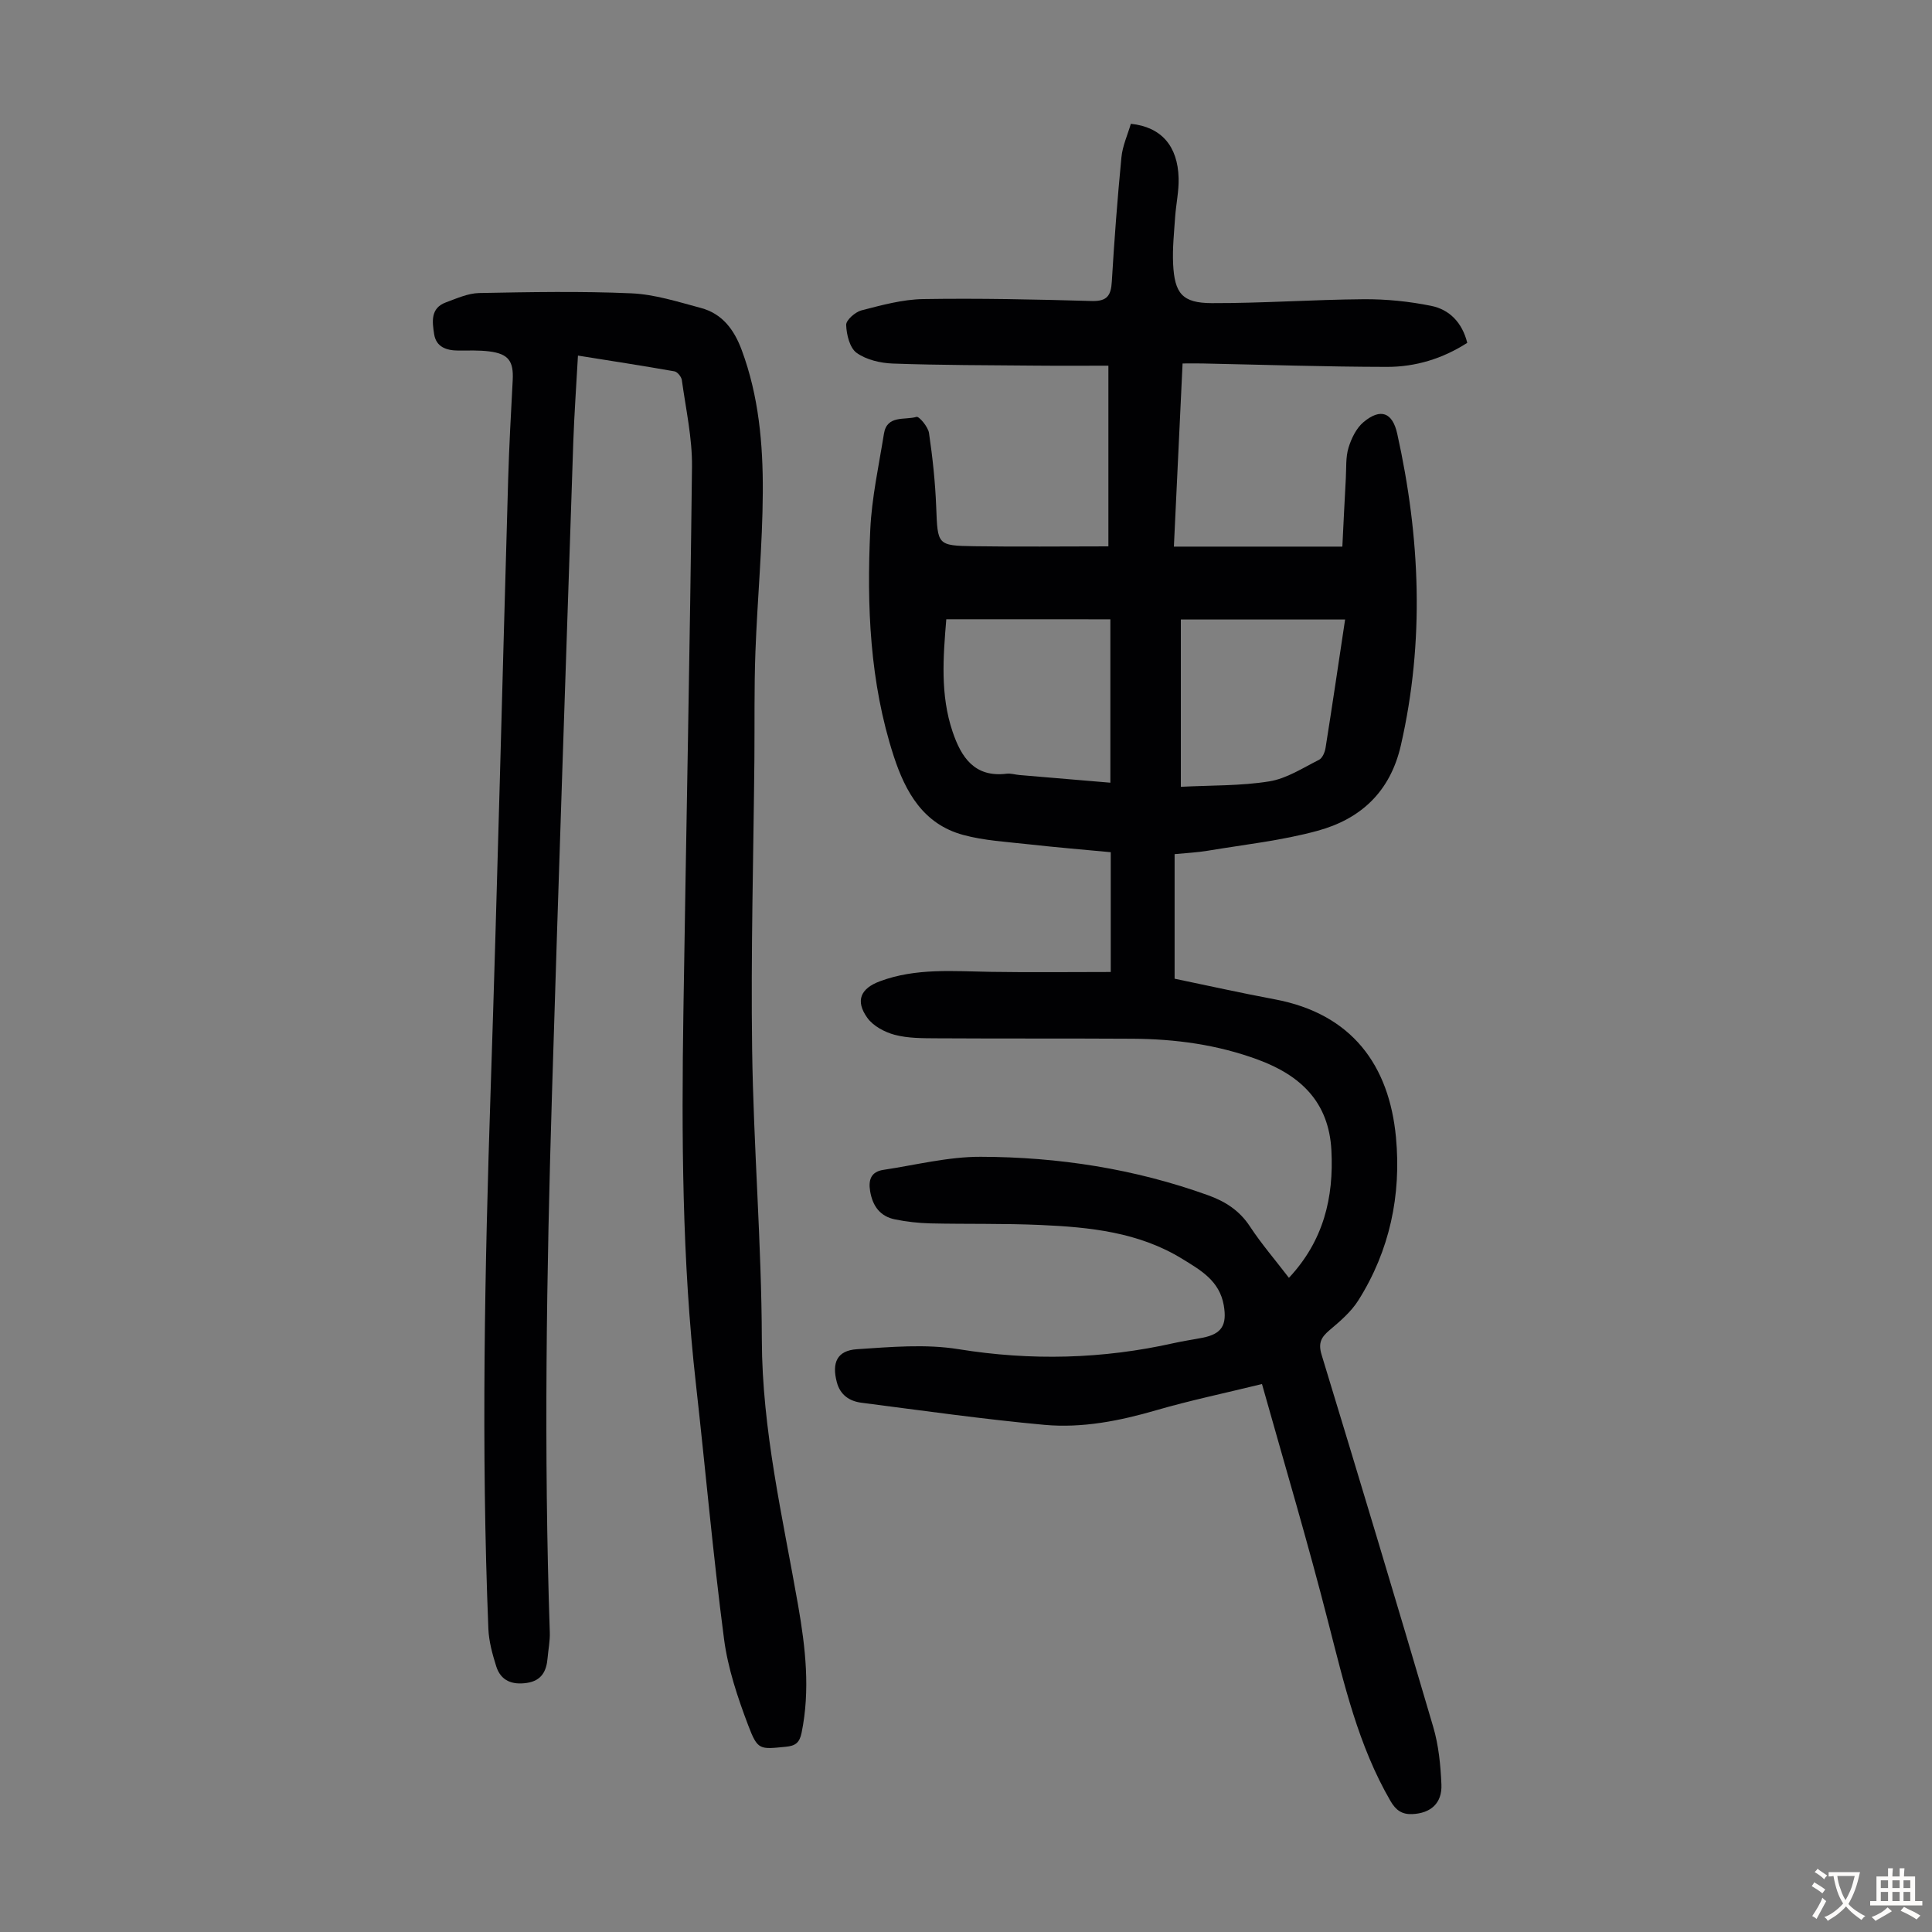
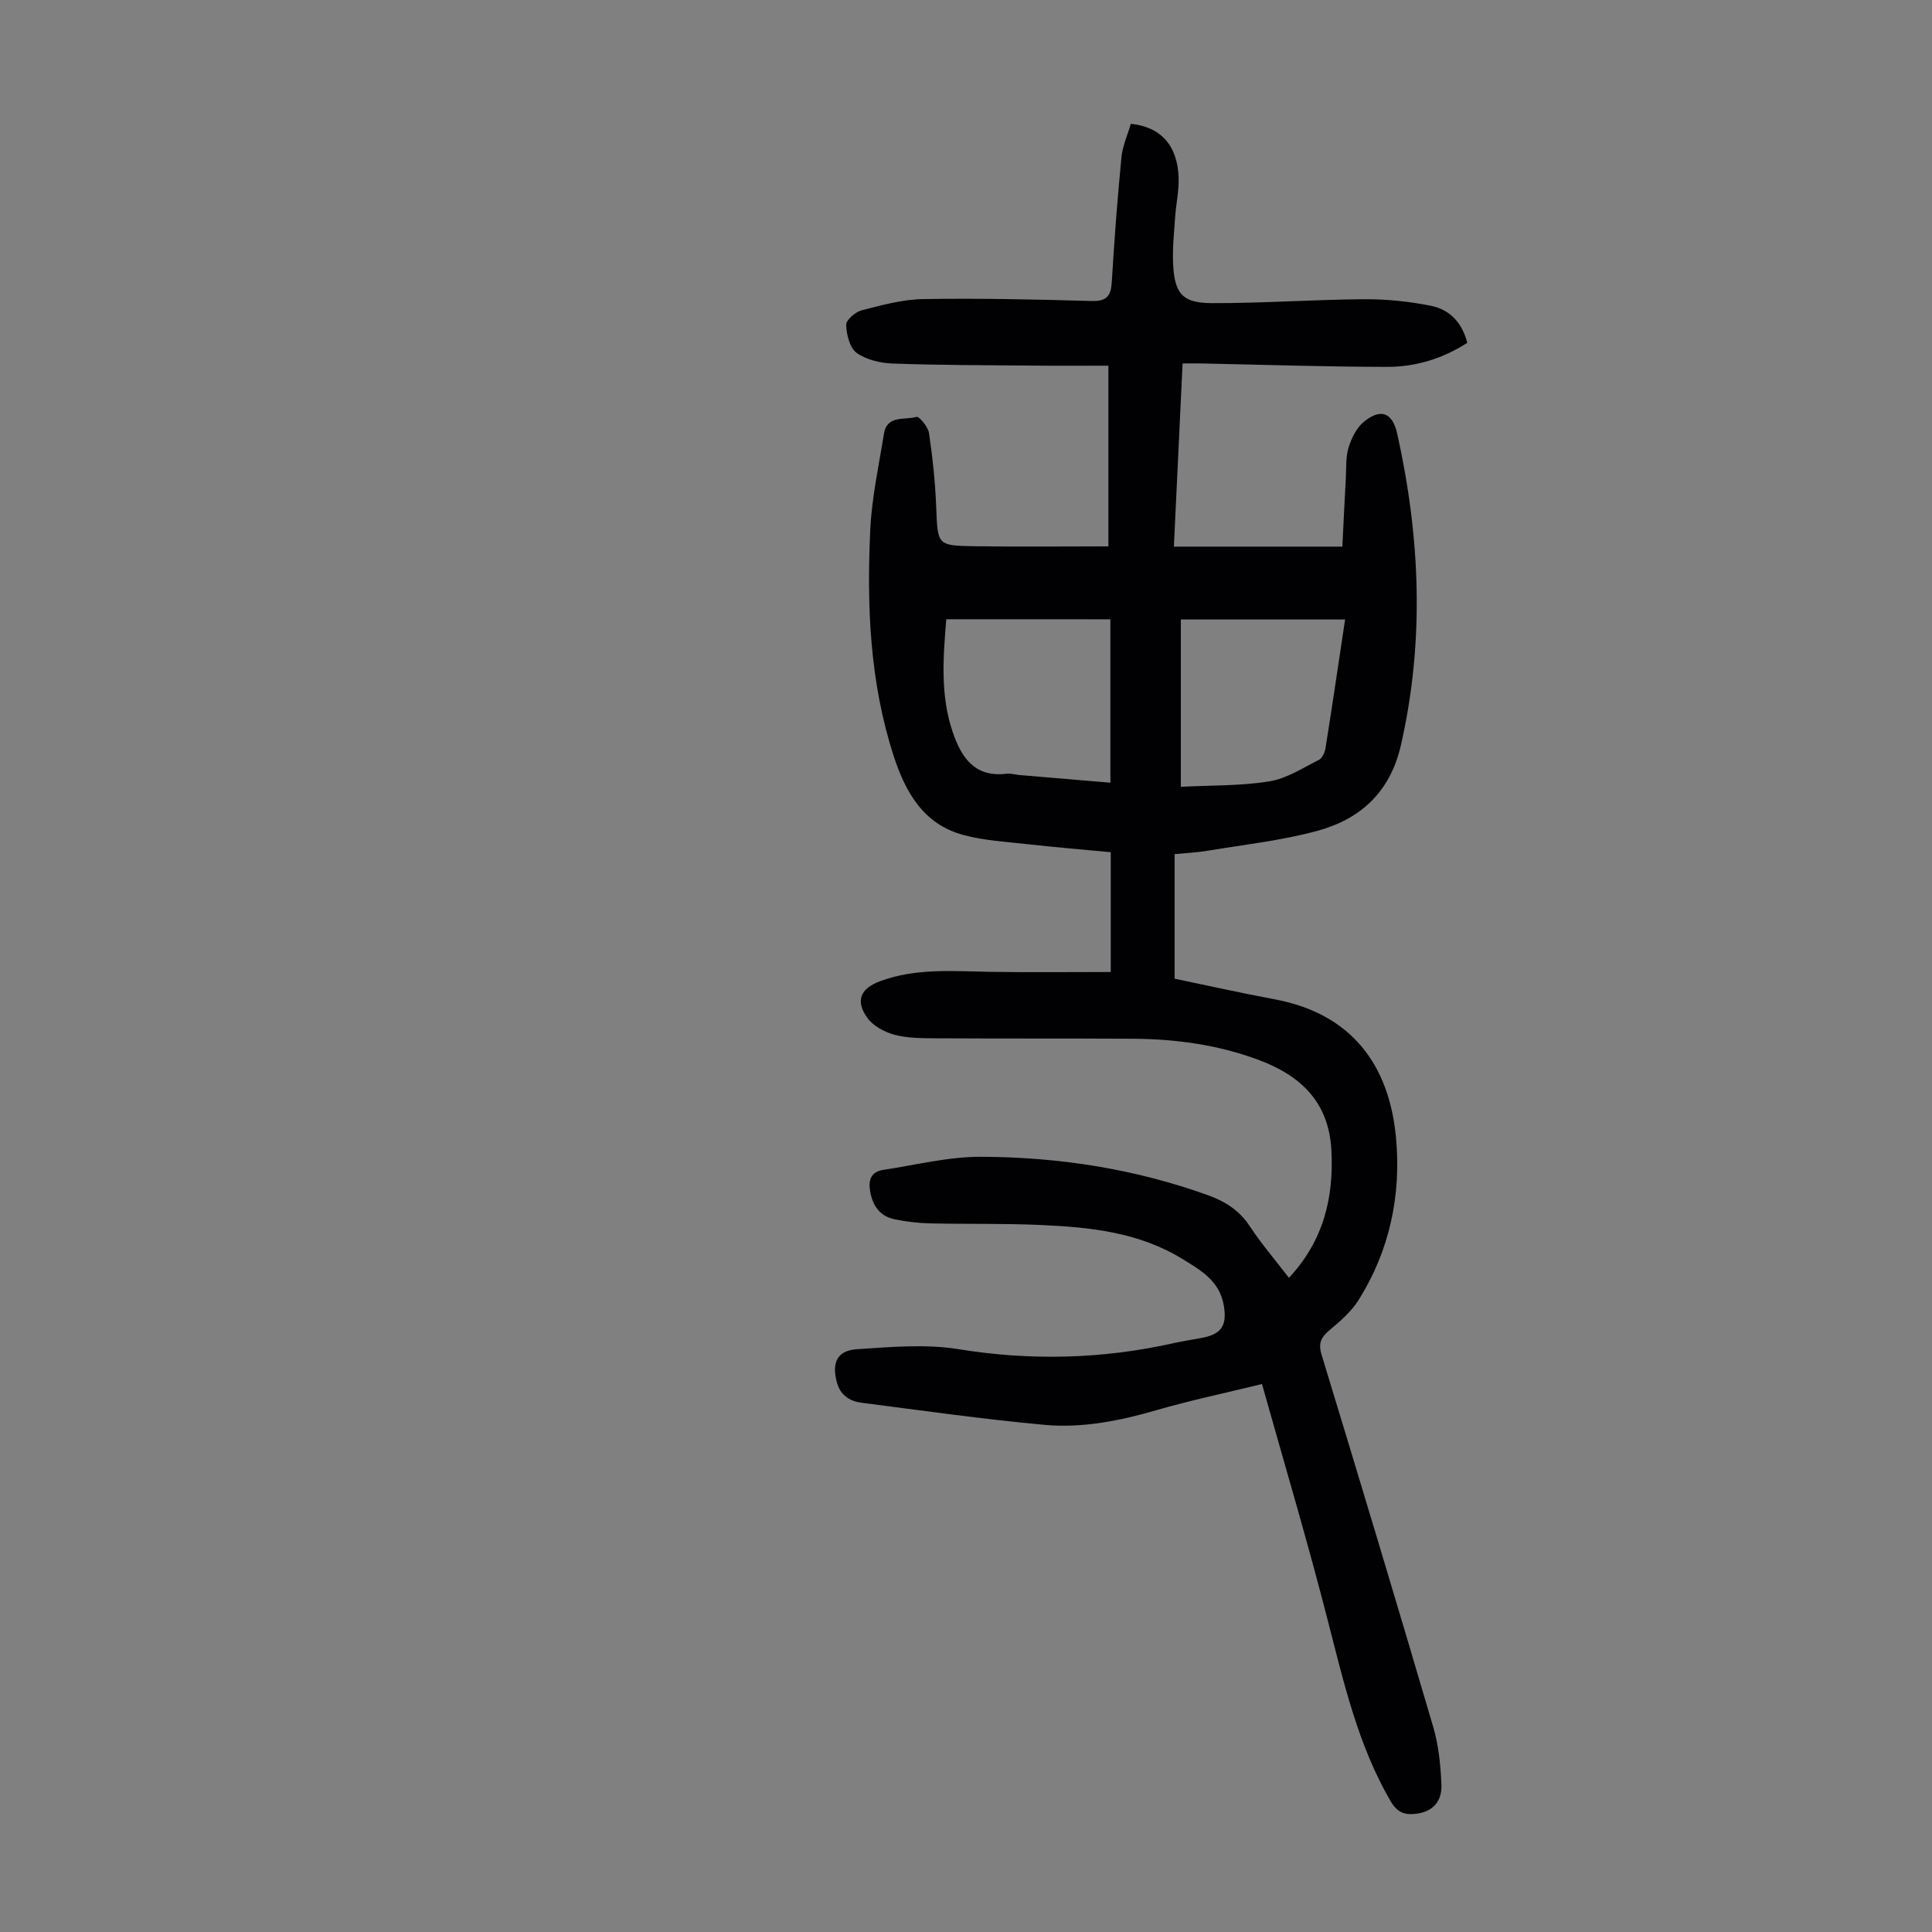
<svg xmlns="http://www.w3.org/2000/svg" enable-background="new 0 0 400 400" viewBox="0 0 400 400">
  <rect x="0" y="0" width="400" height="400" fill="#808080" stroke="none" />
  <path d="m261.28 286.55c-8.03 1.96-15.03 3.43-21.88 5.42-7.6 2.21-15.33 3.74-23.16 3.03-12.66-1.16-25.27-2.96-37.89-4.58-2.47-.32-4.39-1.6-5.09-4.23-1.08-4.08.05-6.58 4.17-6.85 6.99-.46 14.17-1.11 21-.01 15.05 2.43 29.83 2.06 44.63-1.26 1.96-.44 3.96-.72 5.93-1.11 4.02-.79 5.07-2.66 4.38-6.7-.88-5.09-4.78-7.28-8.59-9.62-9.01-5.54-19.14-6.57-29.34-7.02-7.59-.34-15.2-.16-22.81-.33-2.44-.06-4.91-.34-7.3-.82-3.1-.62-4.66-2.75-5.18-5.85-.4-2.4.23-4.03 2.73-4.41 6.72-1.01 13.45-2.73 20.17-2.71 16.06.04 31.85 2.48 47.06 7.96 3.56 1.28 6.5 3.15 8.66 6.44 2.38 3.62 5.23 6.93 8.09 10.66 7.15-7.65 9.31-16.57 8.79-26.43-.53-9.93-6.32-15.45-15.15-18.72-8.42-3.12-17.11-4.3-26-4.35-13.53-.08-27.06-.01-40.58-.09-2.9-.02-5.9.01-8.67-.72-2.09-.55-4.48-1.83-5.69-3.53-2.52-3.53-1.39-6.07 2.62-7.56 7.46-2.78 15.19-2.07 22.9-1.95 8.24.13 16.48.03 24.89.03 0-7.89 0-15.92 0-24.8-5.6-.53-11.32-1-17.02-1.64-4.53-.51-9.17-.75-13.54-1.94-8.22-2.23-11.94-8.83-14.39-16.36-4.95-15.26-5.58-31.01-4.84-46.82.31-6.66 1.77-13.27 2.83-19.88.63-3.94 4.34-2.77 6.74-3.49.52-.16 2.41 2.06 2.59 3.35.75 5.06 1.29 10.18 1.49 15.3.31 7.87.17 8.01 7.87 8.13 9.05.14 18.11.03 27.78.03 0-11.82 0-24.18 0-37.41-4.68 0-9.88.04-15.08-.01-9.85-.09-19.7-.08-29.54-.43-2.56-.09-5.48-.77-7.5-2.21-1.43-1.02-2.1-3.77-2.17-5.78-.04-1 1.87-2.68 3.16-3.02 4.19-1.08 8.5-2.27 12.78-2.34 11.63-.19 23.27.07 34.9.4 3.19.09 3.99-1.13 4.16-4.02.51-8.59 1.16-17.17 1.99-25.73.23-2.38 1.29-4.68 1.95-6.94 6.27.65 9.73 4.57 9.89 11.28.07 2.66-.53 5.33-.72 8.01-.22 3.23-.57 6.48-.42 9.7.29 6.15 1.91 8.12 8 8.14 10.5.03 20.99-.73 31.49-.81 4.65-.03 9.37.45 13.92 1.37 3.8.76 6.44 3.45 7.49 7.66-5.08 3.27-10.72 5-16.68 4.98-12.75-.02-25.5-.45-38.25-.71-1.21-.02-2.42 0-4.01 0-.6 12.61-1.18 24.97-1.8 37.92h34.88c.22-4.44.45-9.3.72-14.16.12-2.12-.05-4.35.56-6.33.59-1.93 1.62-4.05 3.12-5.3 3.51-2.92 5.98-2.01 6.96 2.41 4.76 21.45 5.7 42.92.75 64.54-2.21 9.65-8.35 15.25-17.26 17.68-7.39 2.02-15.11 2.85-22.7 4.12-2.19.37-4.44.47-6.88.71v25.79c6.79 1.41 13.74 2.96 20.74 4.27 15.98 3 23.69 13.66 25.09 28.58 1.12 11.95-1.29 23.44-7.78 33.73-1.5 2.39-3.8 4.35-5.99 6.2-1.73 1.47-2.36 2.66-1.63 5.07 7.82 25.66 15.56 51.35 23.12 77.08 1.12 3.81 1.52 7.91 1.69 11.9.17 3.89-2.23 5.97-6.05 6.13-2.12.09-3.4-.81-4.5-2.72-6.67-11.49-9.59-24.22-12.86-36.91-4.18-16.39-9.03-32.66-13.74-49.41zm-65.36-158.34c-.65 7.85-1.27 15.66 1.3 23.27 1.79 5.31 4.54 9.52 11.18 8.71.86-.11 1.77.19 2.66.27 6.28.53 12.56 1.06 18.83 1.59 0-11.41 0-22.41 0-33.83-11.37-.01-22.5-.01-33.97-.01zm82.57.05c-11.58 0-22.81 0-34.01 0v34.64c6.32-.33 12.42-.17 18.34-1.13 3.58-.58 6.92-2.78 10.27-4.46.7-.35 1.21-1.57 1.35-2.46 1.37-8.6 2.64-17.23 4.05-26.59z" fill="#010103" />
-   <path d="m119.66 73.62c-.35 6.38-.77 12.18-.97 17.98-1.5 44.86-3.03 89.71-4.4 134.57-1.14 37.26-1.72 74.53-.46 111.8.06 1.77-.31 3.55-.46 5.33-.23 2.72-1.26 4.68-4.29 5.13-3.04.45-5.4-.43-6.35-3.46-.79-2.52-1.52-5.17-1.62-7.79-1.5-37.27-.75-74.52.48-111.79 1.39-42.06 2.4-84.14 3.62-126.21.2-6.82.58-13.64.94-20.46.21-3.96-.87-5.47-4.88-5.97-2.1-.26-4.24-.17-6.37-.17-2.47-.01-4.61-.73-5.02-3.42-.38-2.5-.81-5.36 2.43-6.55 2.24-.82 4.57-1.89 6.88-1.94 10.51-.2 21.04-.4 31.53.06 4.83.21 9.63 1.76 14.36 3.02 4.46 1.18 6.92 4.5 8.49 8.74 3.53 9.51 4.41 19.45 4.36 29.4-.06 11.05-1.12 22.08-1.53 33.13-.27 7.38-.15 14.77-.21 22.16-.19 20.04-.75 40.08-.47 60.11s1.95 40.04 2.01 60.07c.05 18.77 4.33 36.8 7.52 55.05 1.52 8.73 2.52 17.49.71 26.35-.43 2.1-1.32 2.7-3.27 2.89-5.37.52-5.81.76-7.76-4.38-2.2-5.8-4.23-11.84-5.03-17.95-2.29-17.52-3.84-35.14-5.81-52.7-2.89-25.65-2.99-51.39-2.6-77.14.57-37.61 1.36-75.21 1.78-112.82.07-5.98-1.28-11.98-2.1-17.96-.09-.69-.92-1.71-1.54-1.82-6.47-1.14-12.97-2.14-19.97-3.26z" fill="#010103" />
  <g fill="#fcfbfa">
-     <path d="m377.9 391.2c-.2.3-.4.5-.6.8-.7-.6-1.4-1-2.2-1.5.2-.3.4-.5.5-.8.6.4 1.4.8 2.3 1.5zm-1.8 6.1c-.2-.2-.5-.4-.9-.6.4-.6.8-1.2 1.2-1.9s.7-1.3.9-1.9c.3.3.5.5.8.7-.7 1.3-1.4 2.6-2 3.7zm2.2-9c-.3.3-.5.5-.6.8-.6-.6-1.3-1.1-2-1.5.3-.3.5-.5.6-.7.6.5 1.3.9 2 1.4zm.3.2v-.9h2 4.5c-.3 1.3-.6 2.5-1 3.6s-.9 2.1-1.4 3c.4.5 1 1 1.6 1.4s1.2.8 1.9 1.1c-.3.2-.5.4-.8.8-.4-.3-1-.7-1.6-1.2s-1.2-1.1-1.6-1.6c-.5.6-1.1 1.1-1.7 1.6s-1.4.9-2.1 1.4c-.1-.3-.3-.5-.7-.8.6-.2 1.2-.5 1.9-1s1.4-1.1 2-1.8c-.5-.8-.9-1.6-1.2-2.5s-.6-2-.8-3.2c-.4.1-.7.1-1 .1zm2.5 2.7c.3 1 .7 1.7 1 2.2.3-.5.6-1.1 1-2s.6-1.9.9-3h-3.2-.4c.1.9.3 1.8.7 2.8z" />
-     <path d="m396.5 388.5v1.5 3.6h1.5v.9c-.4 0-1 0-1.7 0h-7.9c-.5 0-.9 0-1.2 0v-.9h1.3v-3.5c0-.7 0-1.2 0-1.6h2.4c0-.8 0-1.4 0-1.7h1c0 .3-.1.8-.1 1.7h1.5c0-.8 0-1.4 0-1.7h1c0 .3-.1.9-.1 1.7zm-8.2 9.2c-.2-.3-.5-.5-.8-.8.8-.3 1.4-.6 1.9-.9s1-.7 1.4-1.1c.3.3.6.5.9.8-1.6 1-2.8 1.6-3.4 2zm2.6-6.8v-1.6h-1.5v1.6zm0 2.7v-1.9h-1.5v1.9zm2.4-2.7v-1.6h-1.5v1.6zm0 2.7v-1.9h-1.5v1.9zm.2 2 .7-.8c.4.2.9.5 1.6.8s1.3.7 1.8 1c-.3.3-.5.5-.8.8-.4-.3-1.5-1-3.3-1.8zm2-4.7v-1.6h-1.4v1.6zm0 2.7v-1.9h-1.4v1.9z" />
-   </g>
+     </g>
</svg>